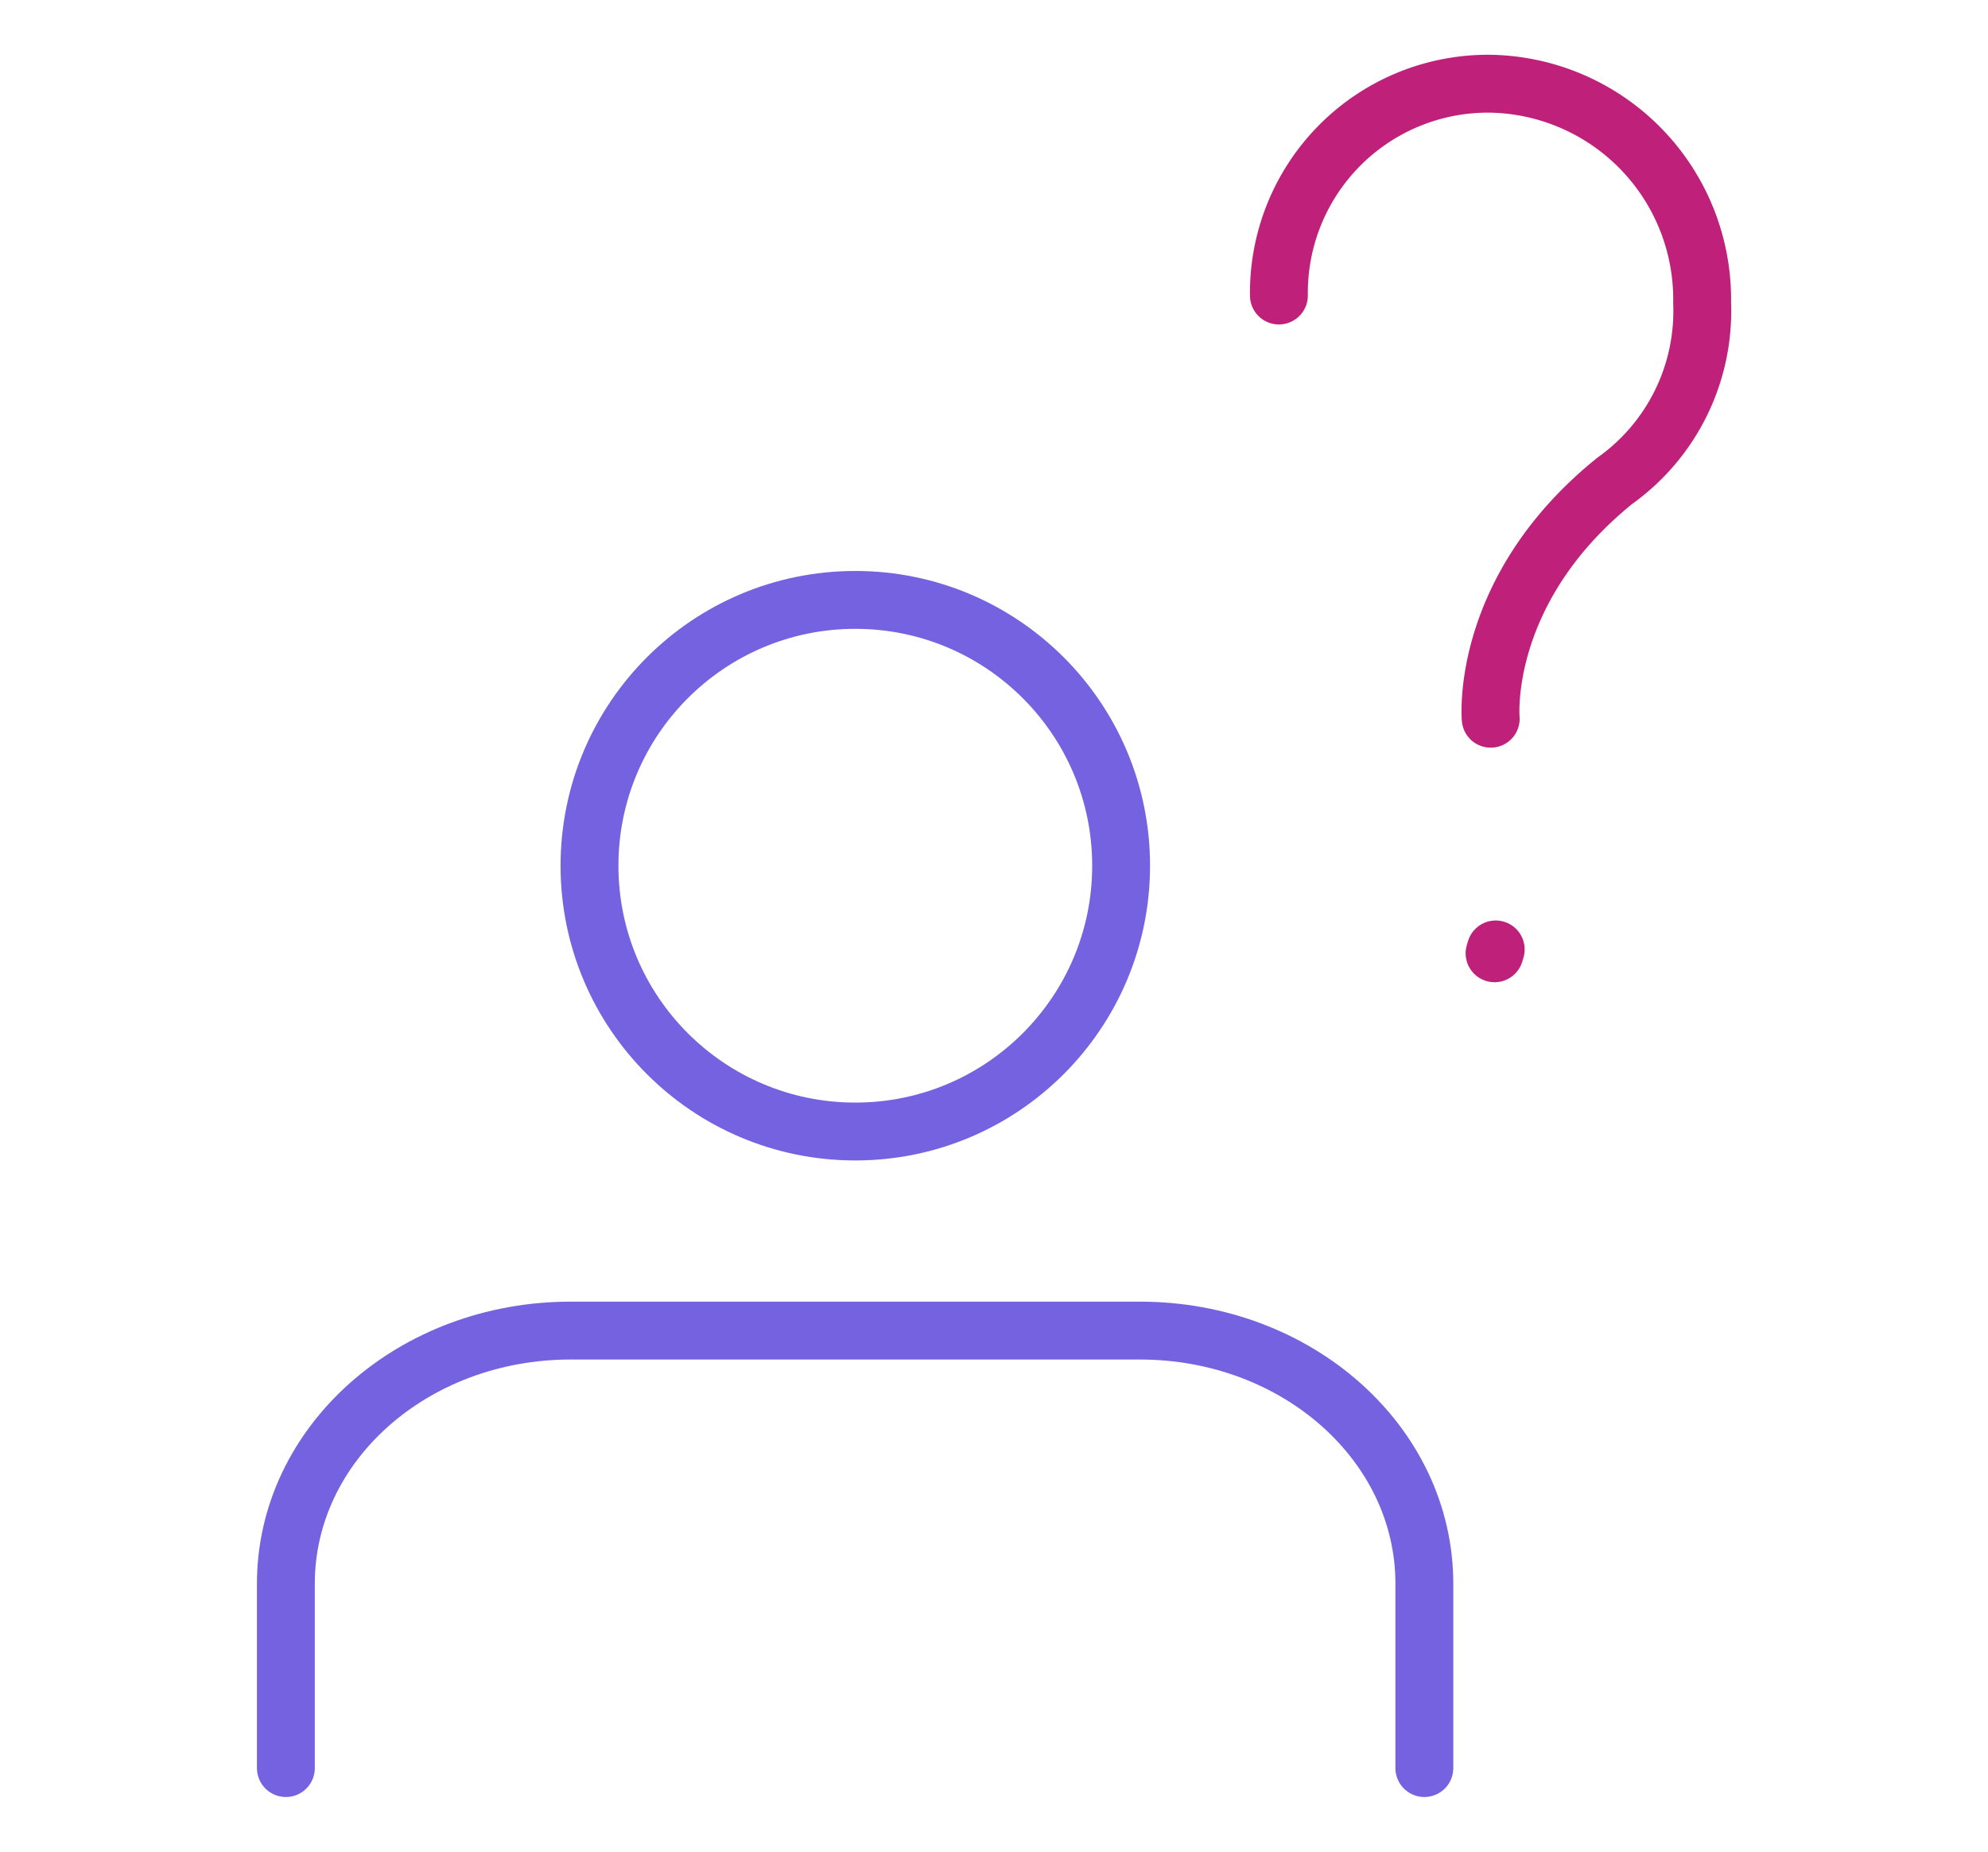
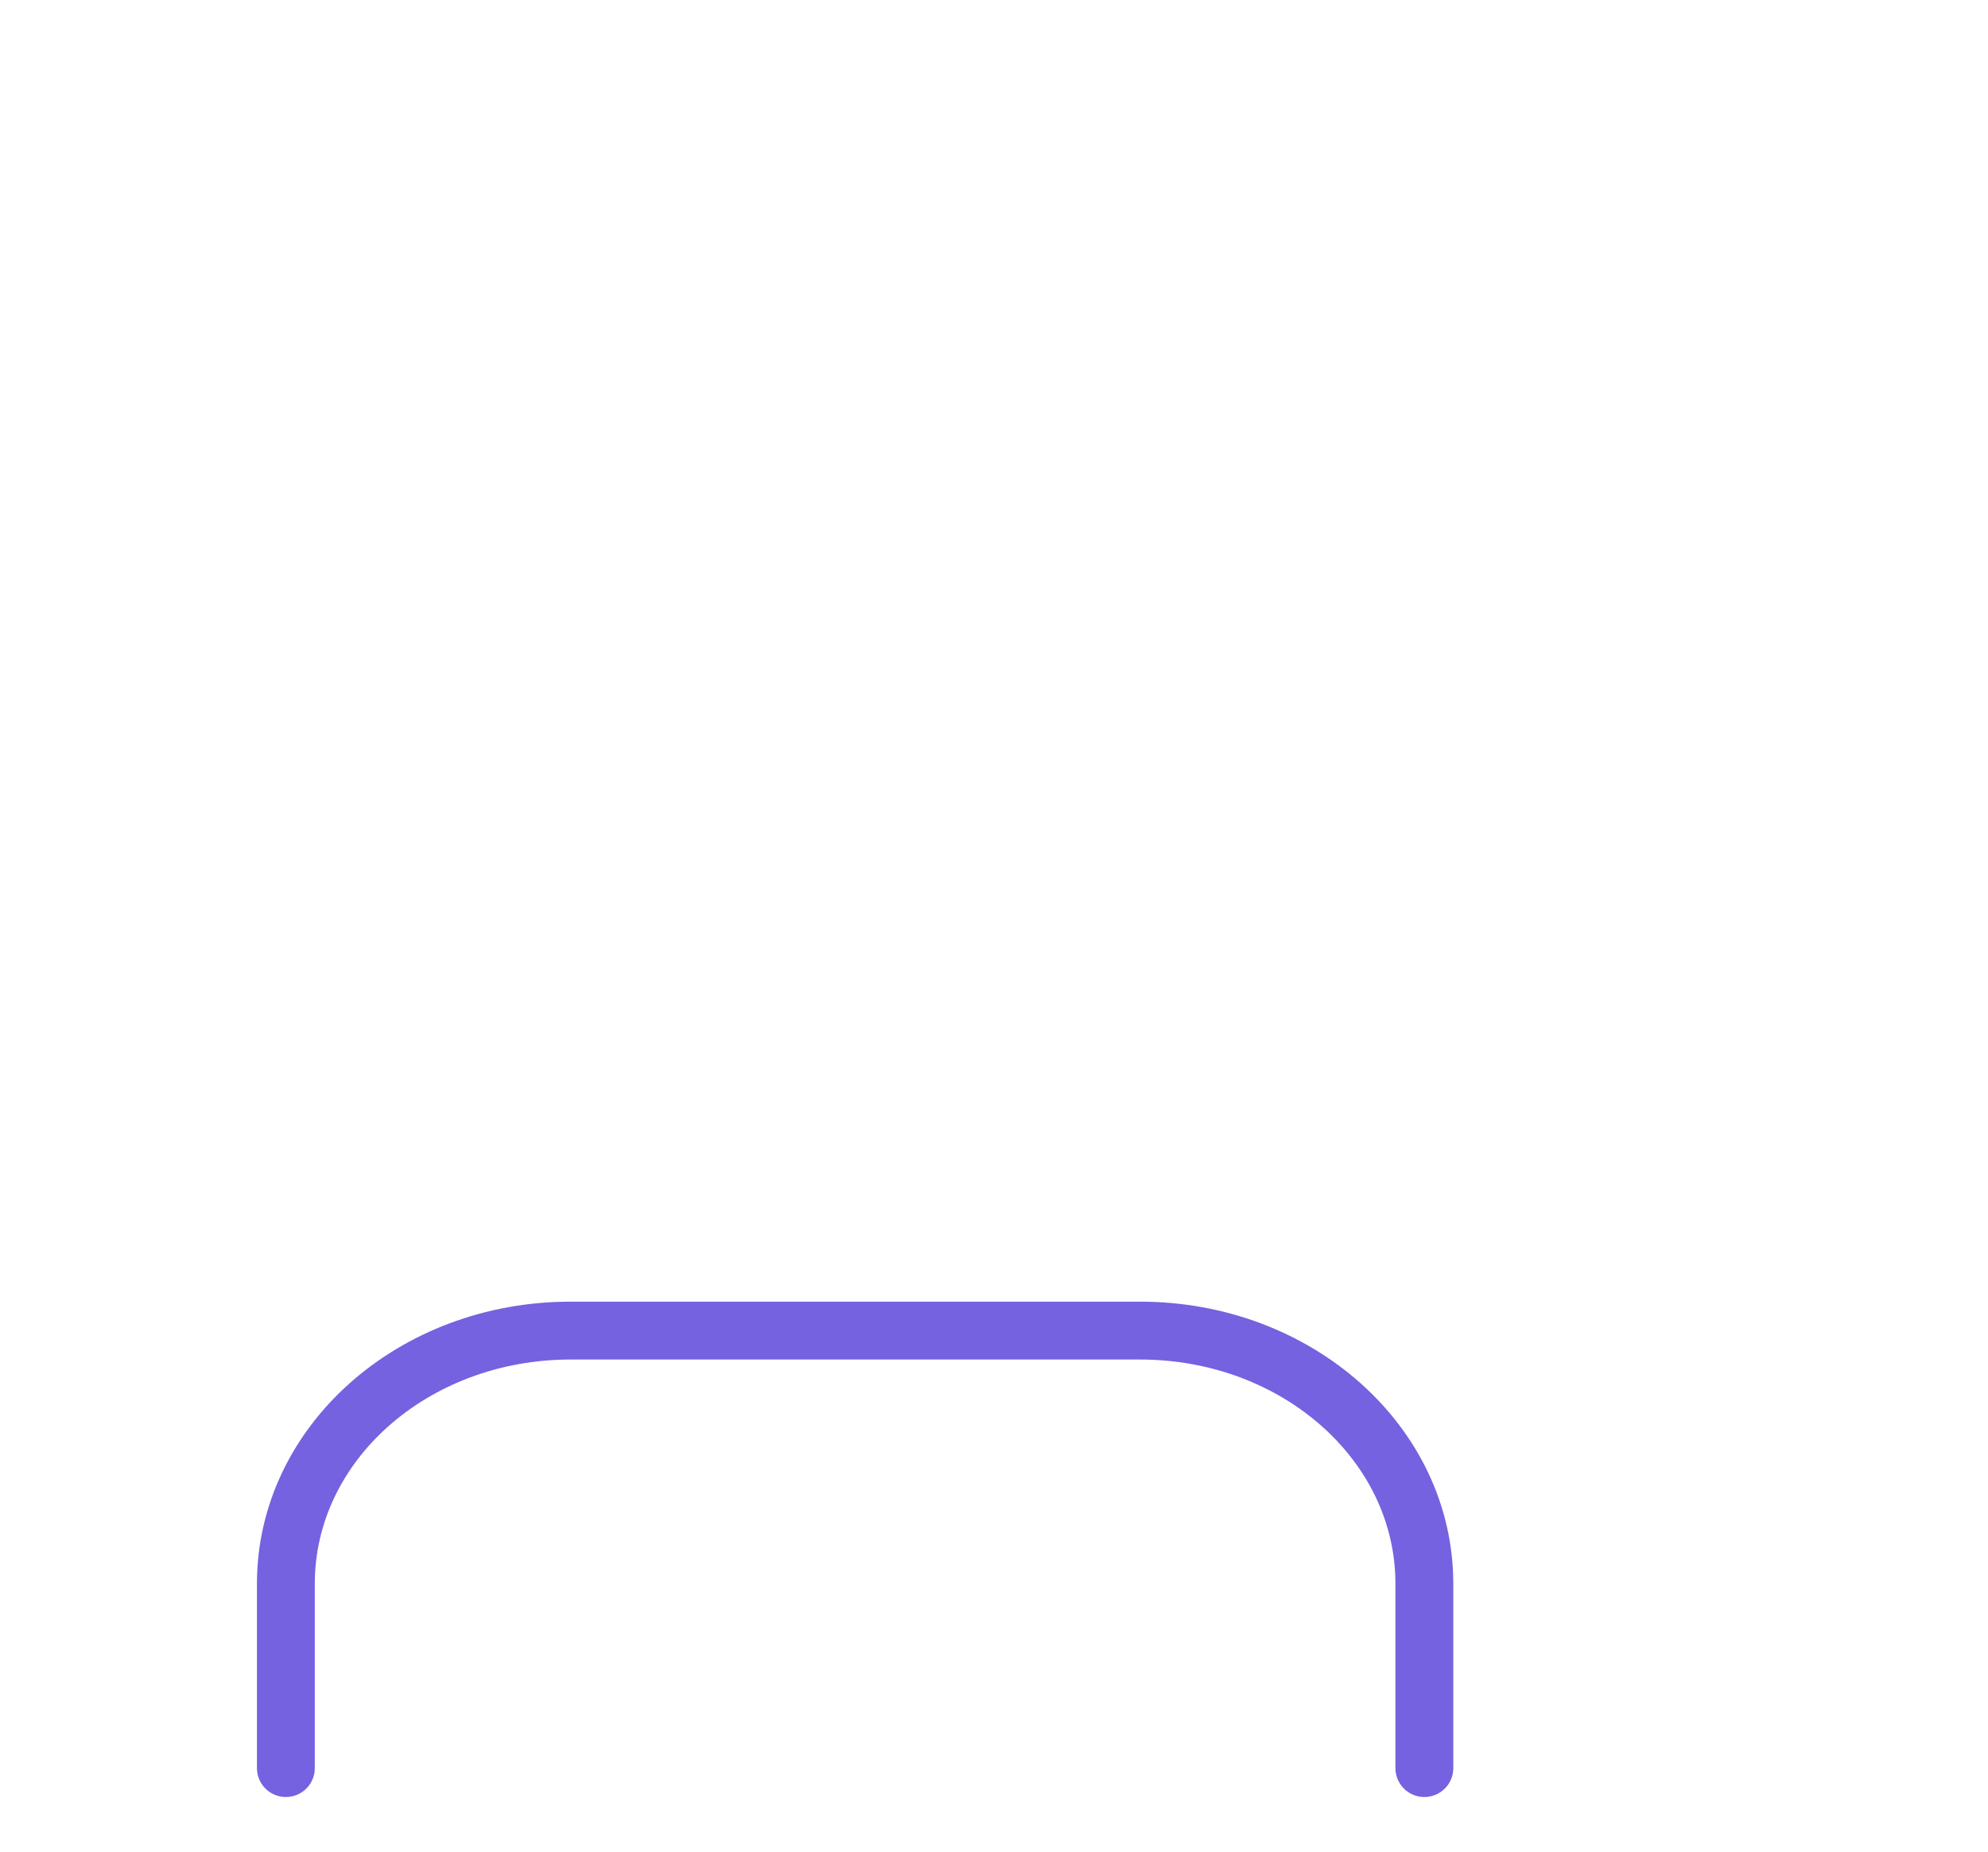
<svg xmlns="http://www.w3.org/2000/svg" width="51.53" height="48" viewBox="0 0 51.53 48">
  <defs>
    <style>.cls-1,.cls-2,.cls-5,.cls-6{fill:none;}.cls-1{clip-rule:evenodd;}.cls-3{clip-path:url(#clip-path);}.cls-4{clip-path:url(#clip-path-2);}.cls-5{stroke:#7462e0;}.cls-5,.cls-6{stroke-linecap:round;stroke-linejoin:round;stroke-width:1.5px;}.cls-6{stroke:#be207a;}</style>
    <clipPath id="clip-path">
-       <path class="cls-1" d="M-115.77-198.37h44a2,2,0,0,1,2,2v27.3a2,2,0,0,1-2,2h-44a2,2,0,0,1-2-2v-27.3A2,2,0,0,1-115.77-198.37Z" />
-     </clipPath>
+       </clipPath>
    <clipPath id="clip-path-2">
-       <rect class="cls-2" x="-117.77" y="-191.3" width="48" height="6.73" />
-     </clipPath>
+       </clipPath>
  </defs>
  <title>icon</title>
  <g id="icons-coloured">
    <path class="cls-5" d="M36.92,45.83V41.05c0-3.63-3.3-6.56-7.37-6.56H14.79c-4.08,0-7.38,2.93-7.38,6.56v4.78" />
-     <circle class="cls-5" cx="22.17" cy="22.44" r="6.89" />
-     <path class="cls-6" d="M38.64,18.63s-.3-3.33,3.22-6.17a5.4,5.4,0,0,0,2.26-4.61,5.59,5.59,0,0,0-5.48-5.68,5.42,5.42,0,0,0-5.49,5.49" />
-     <line class="cls-6" x1="38.77" y1="24.61" x2="38.74" y2="24.71" />
  </g>
</svg>